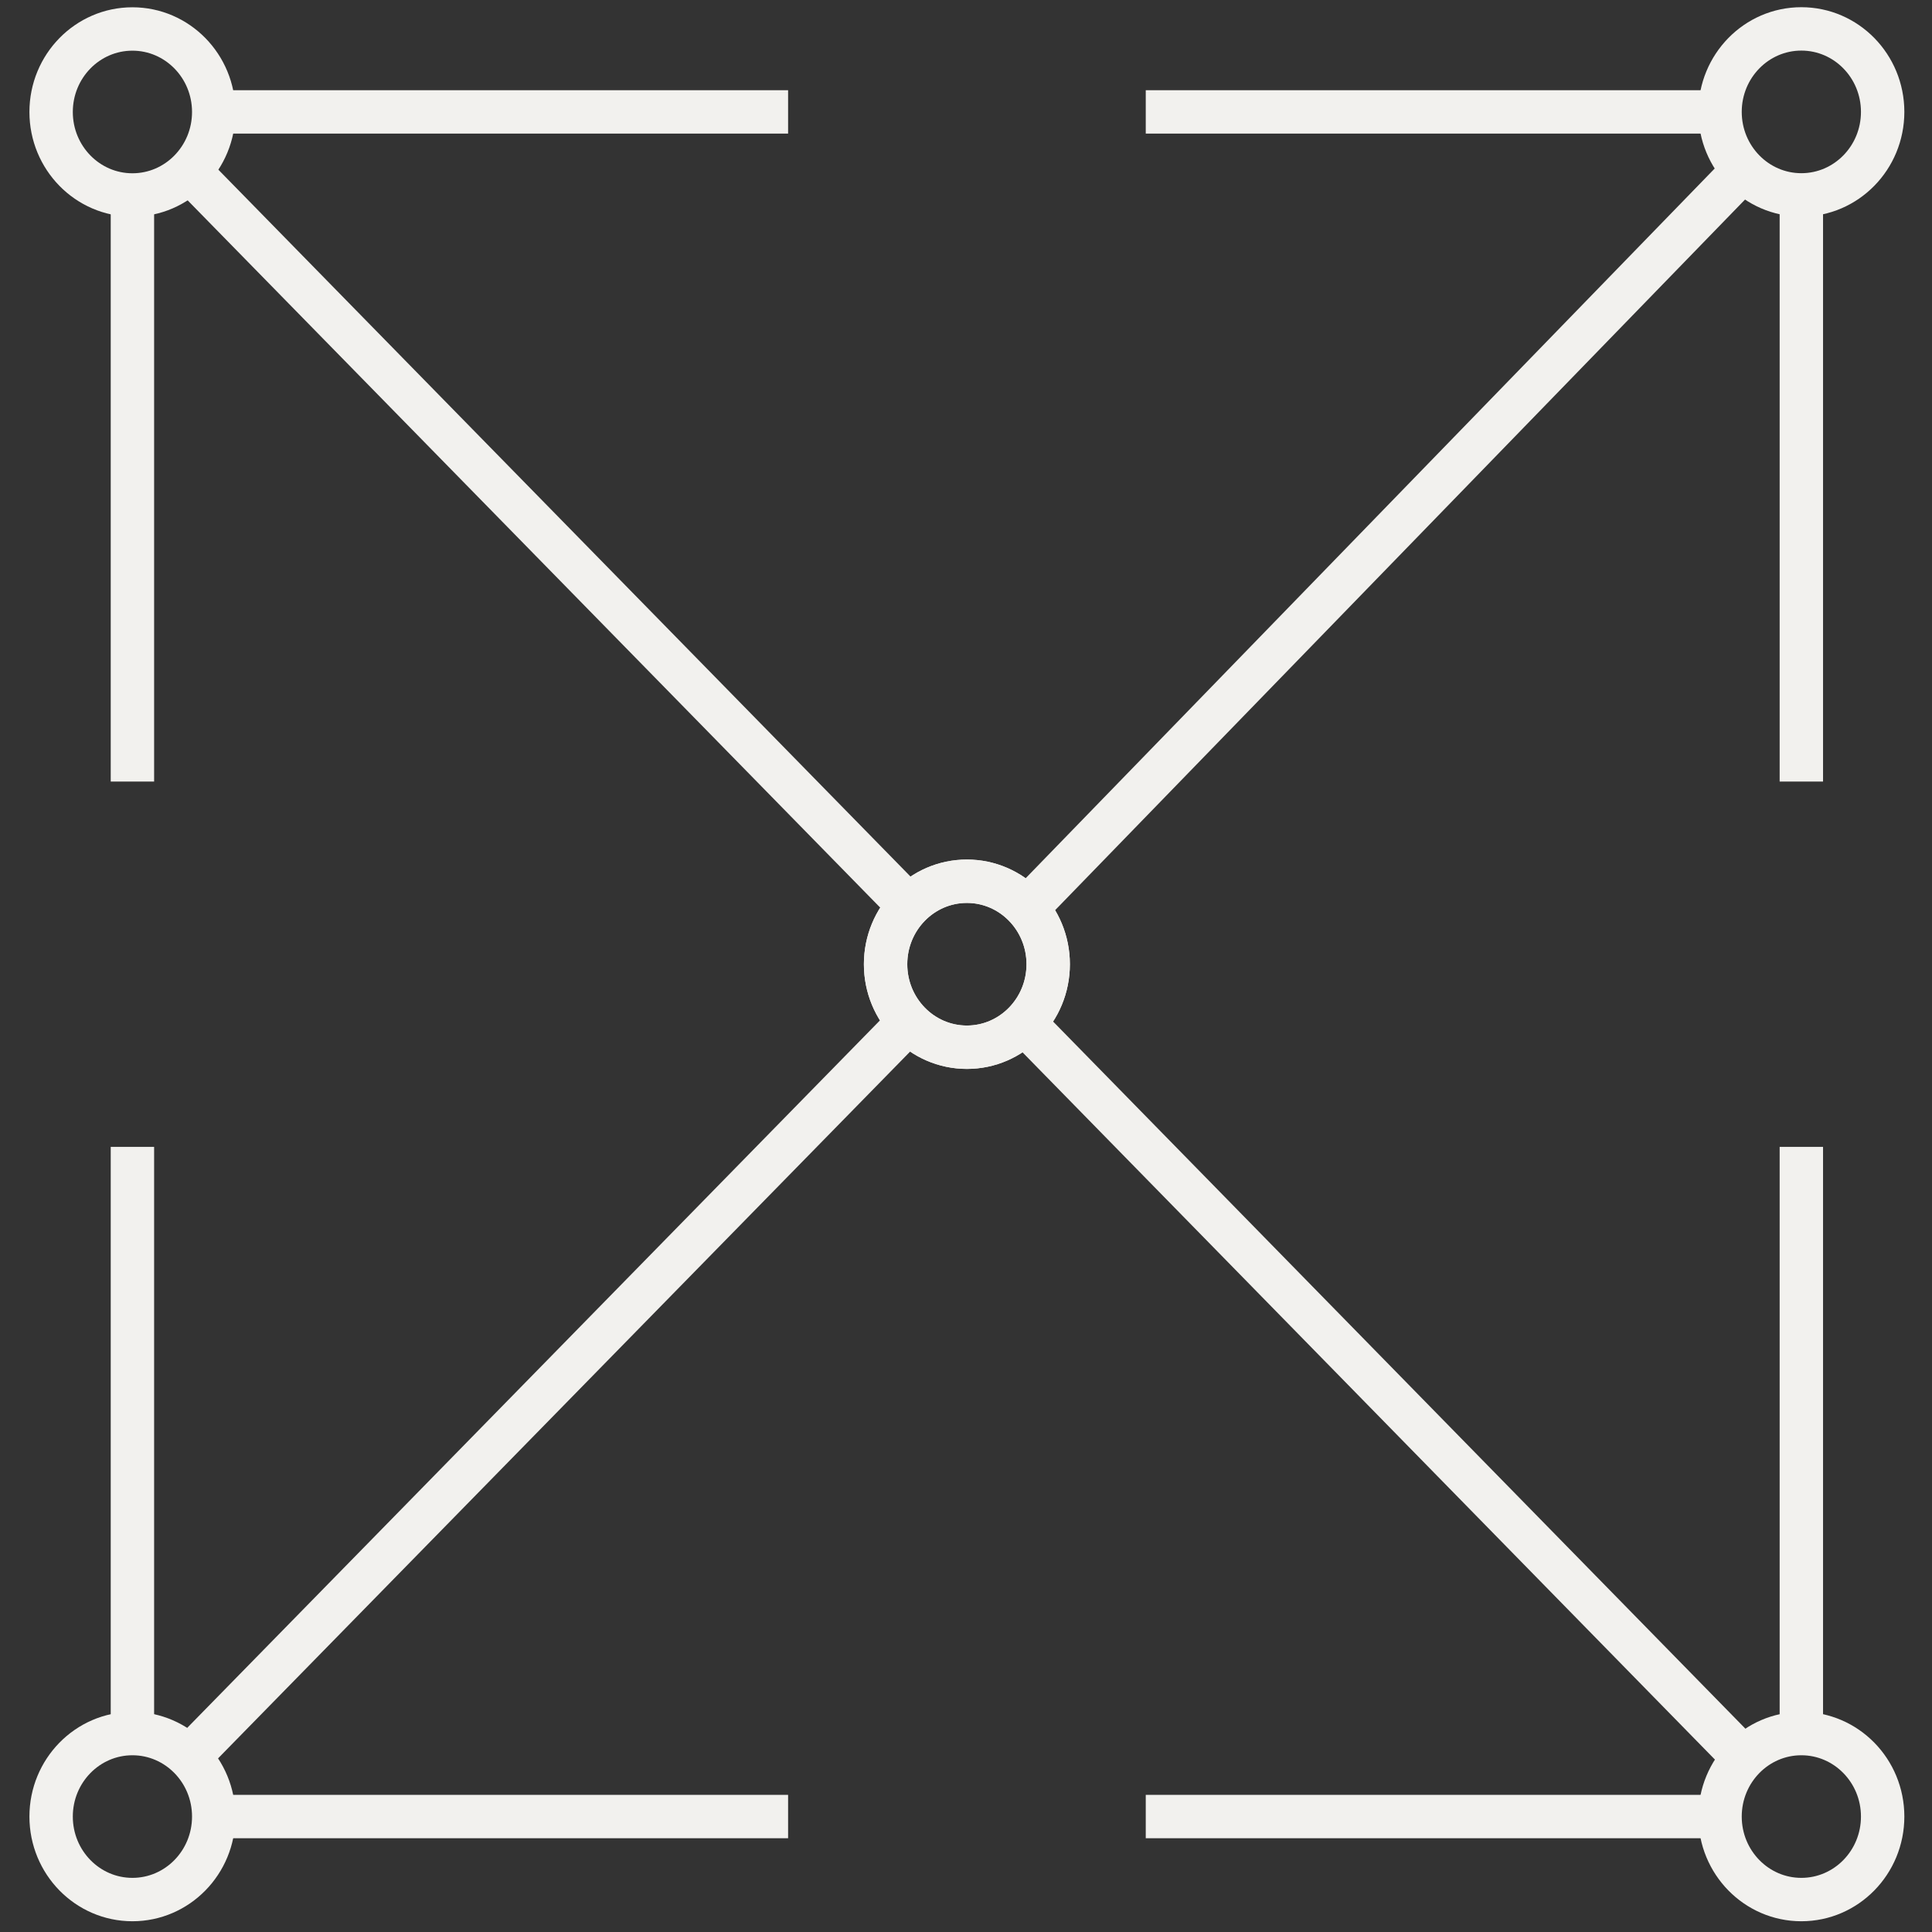
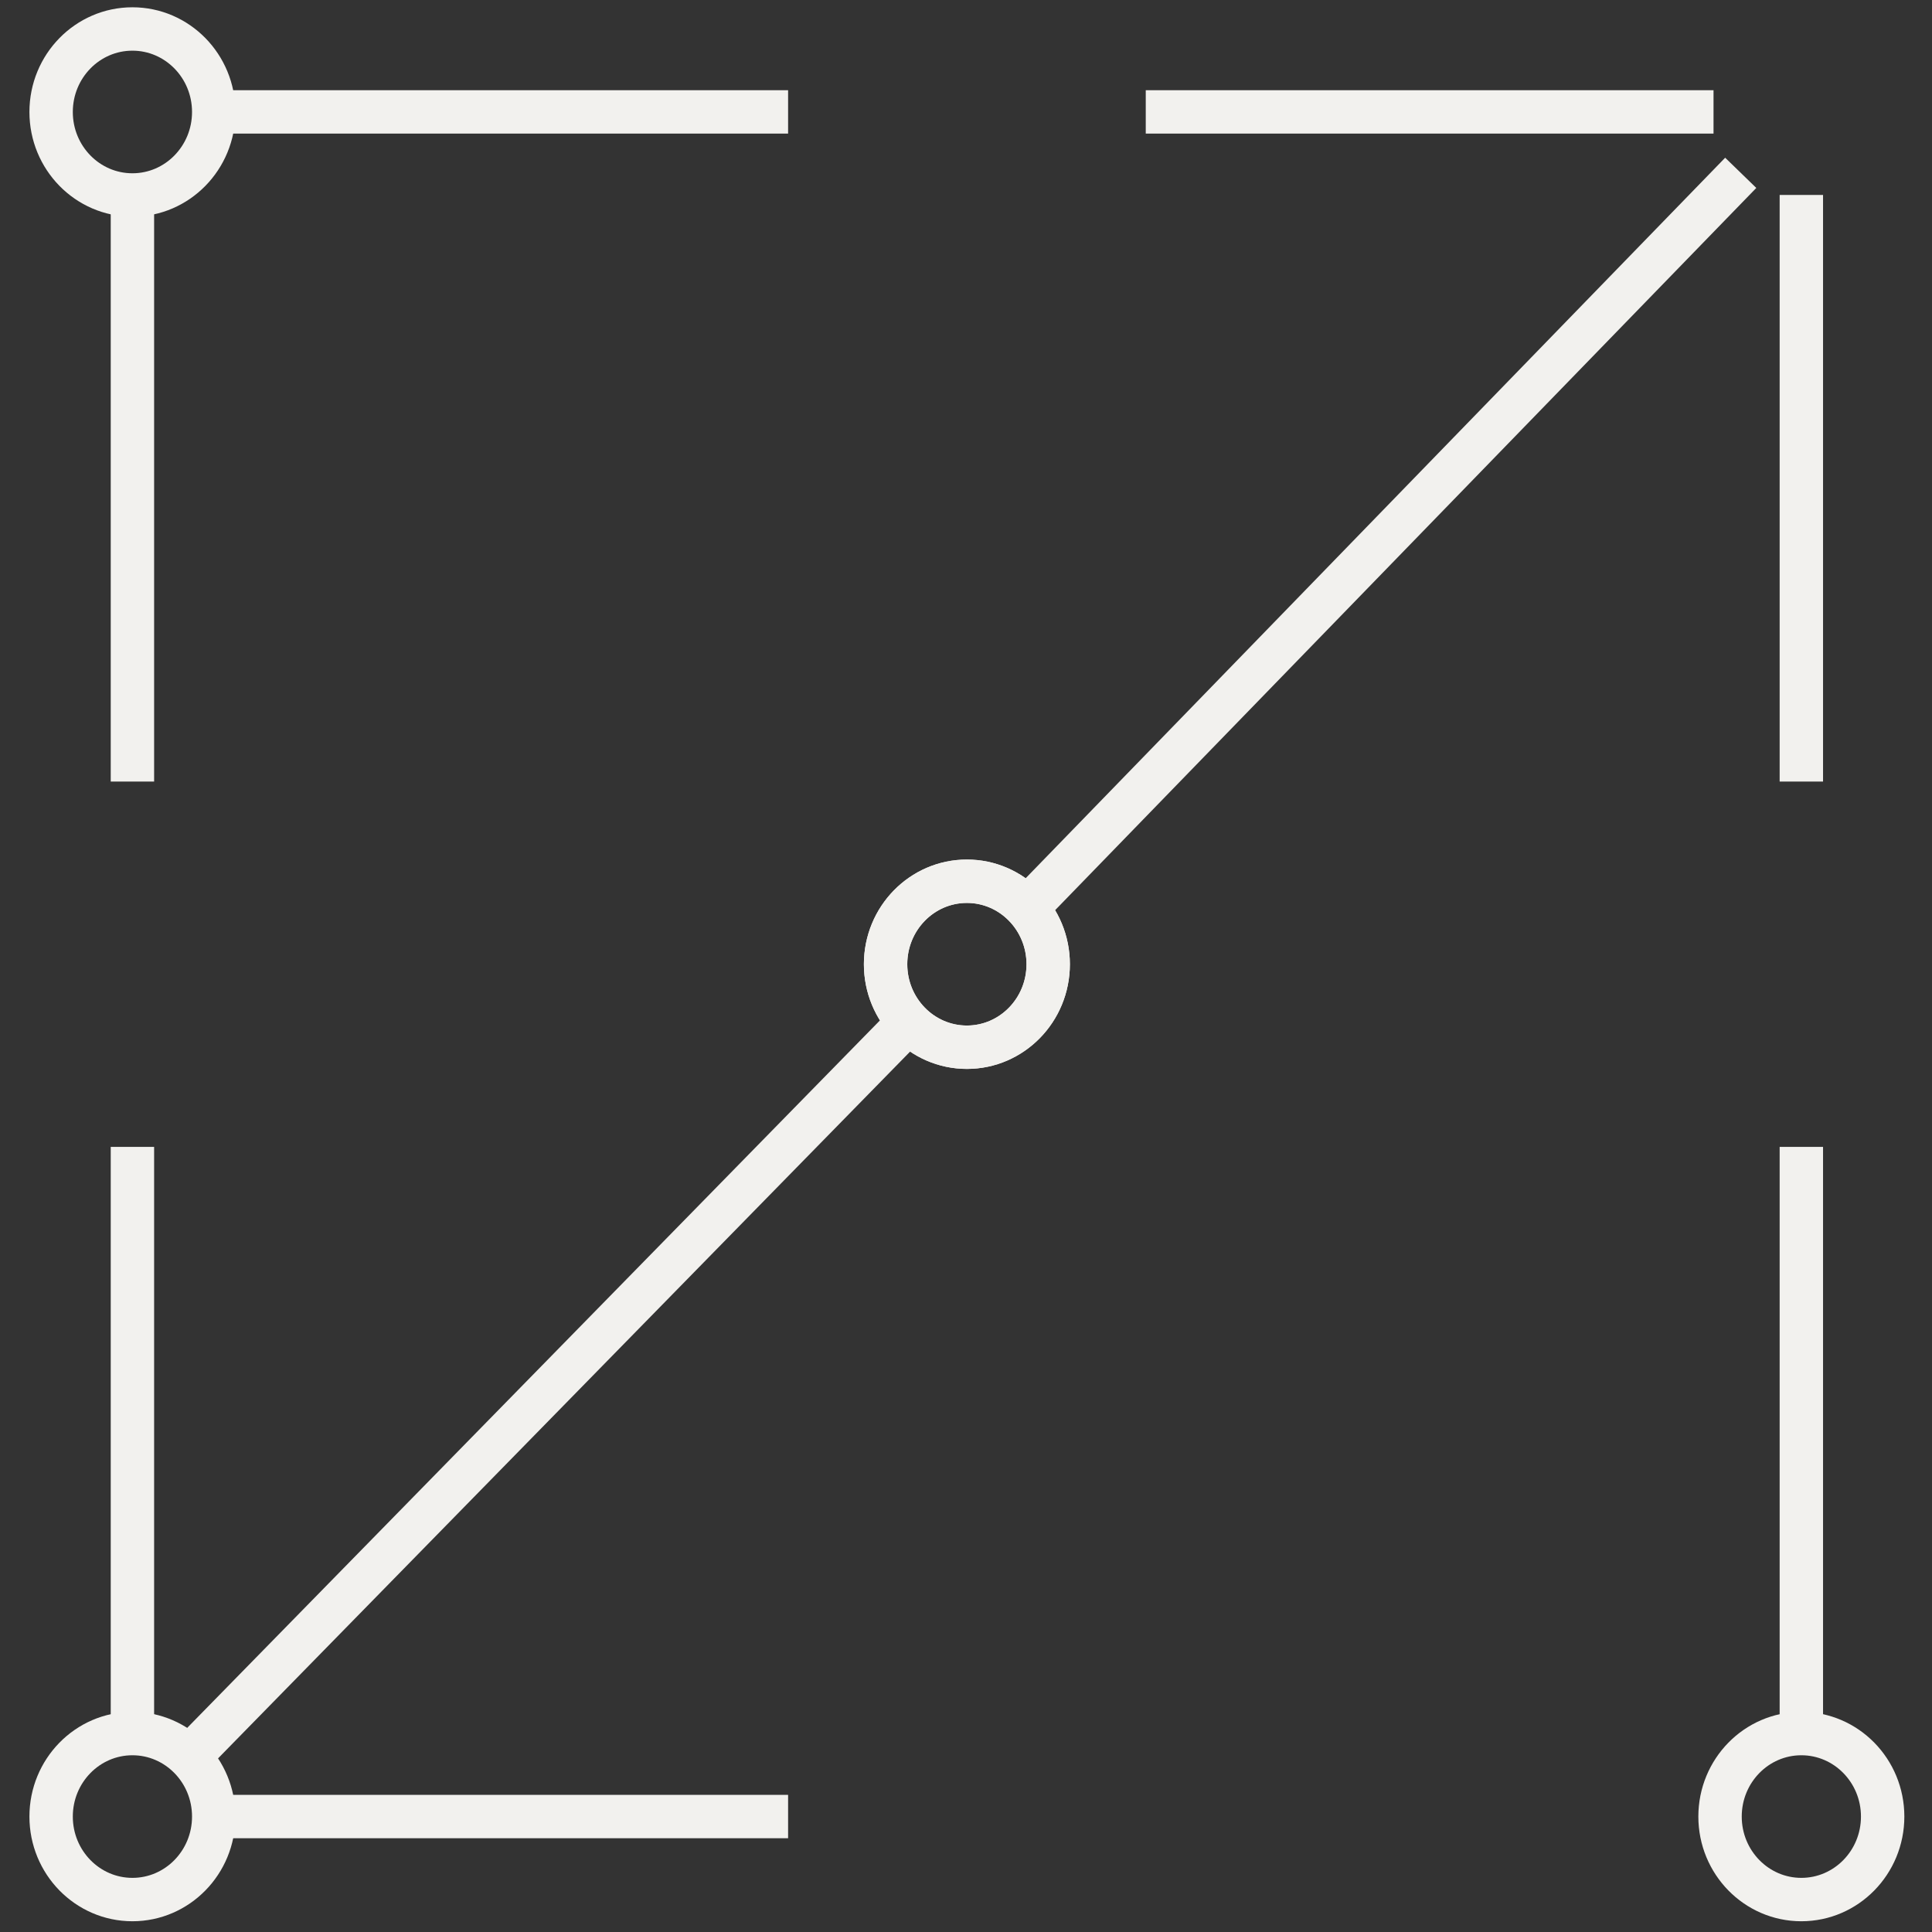
<svg xmlns="http://www.w3.org/2000/svg" id="LT_deployment" data-name="LT deployment" viewBox="0 0 240 240">
  <rect x="0" y="0" width="240" height="240" fill="#333333" stroke="none" />
  <defs>
    <style>.cls-1,.cls-2{fill:none;stroke:#f2f1ee;stroke-width:5.39px;}.cls-1{stroke-linejoin:round;}.cls-2{stroke-miterlimit:10;}</style>
  </defs>
-   <line class="cls-1" x1="217.01" y1="218.79" x2="126.95" y2="126.8" />
  <line class="cls-1" x1="23.64" y1="218.1" x2="113.01" y2="126.83" />
-   <line class="cls-1" x1="23.51" y1="21.24" x2="112.92" y2="112.55" />
  <line class="cls-1" x1="216.24" y1="21.47" x2="127.64" y2="112.73" />
  <ellipse class="cls-2" cx="120.11" cy="119.78" rx="10.1" ry="10.31" />
  <ellipse class="cls-2" cx="120.11" cy="119.78" rx="10.1" ry="10.31" />
  <line class="cls-1" x1="26.55" y1="13.9" x2="97.9" y2="13.9" />
  <line class="cls-1" x1="16.45" y1="97.09" x2="16.45" y2="24.22" />
  <line class="cls-1" x1="223.77" y1="24.22" x2="223.77" y2="97.09" />
  <line class="cls-1" x1="142.33" y1="13.9" x2="212.86" y2="13.9" />
  <line class="cls-1" x1="16.45" y1="215.18" x2="16.45" y2="142.47" />
  <line class="cls-1" x1="97.9" y1="225.66" x2="26.55" y2="225.66" />
-   <line class="cls-1" x1="214.36" y1="225.66" x2="142.33" y2="225.66" />
  <line class="cls-1" x1="223.77" y1="142.47" x2="223.77" y2="215.18" />
  <ellipse class="cls-2" cx="16.45" cy="225.66" rx="10.1" ry="10.31" />
-   <ellipse class="cls-2" cx="223.77" cy="13.9" rx="10.1" ry="10.31" />
  <ellipse class="cls-2" cx="16.45" cy="13.91" rx="10.1" ry="10.31" />
  <ellipse class="cls-2" cx="223.77" cy="225.66" rx="10.1" ry="10.31" />
</svg>